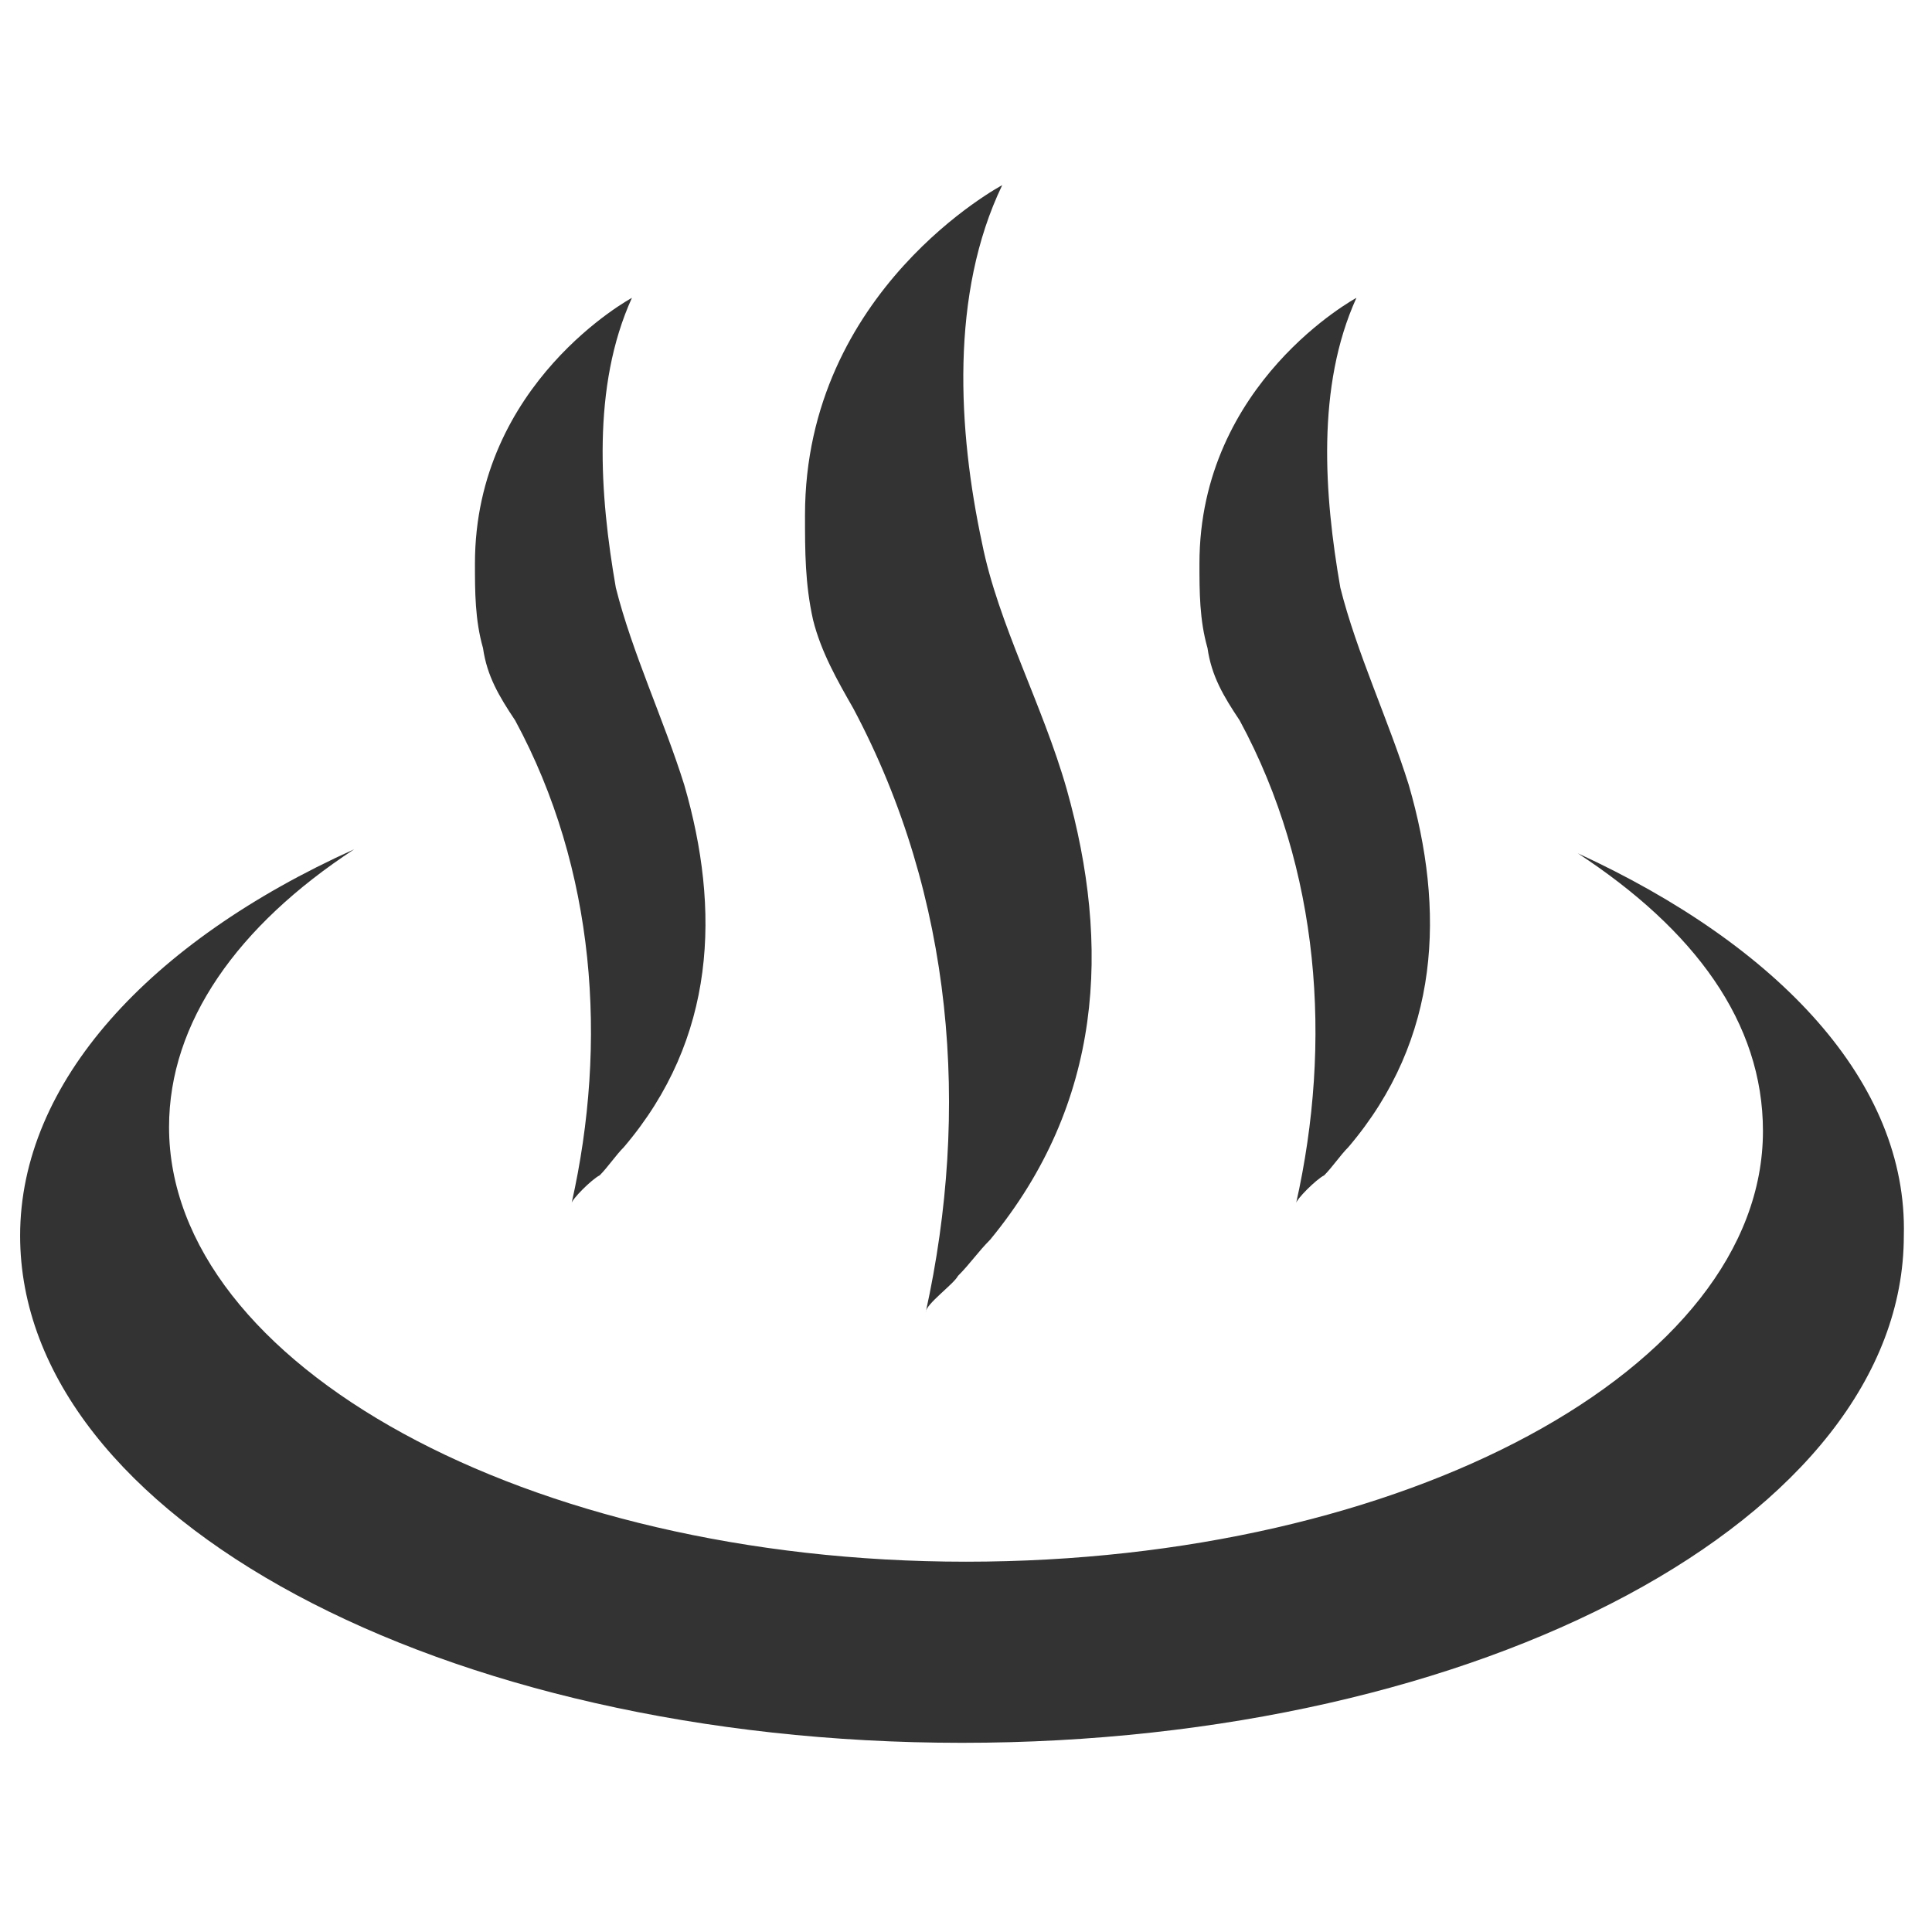
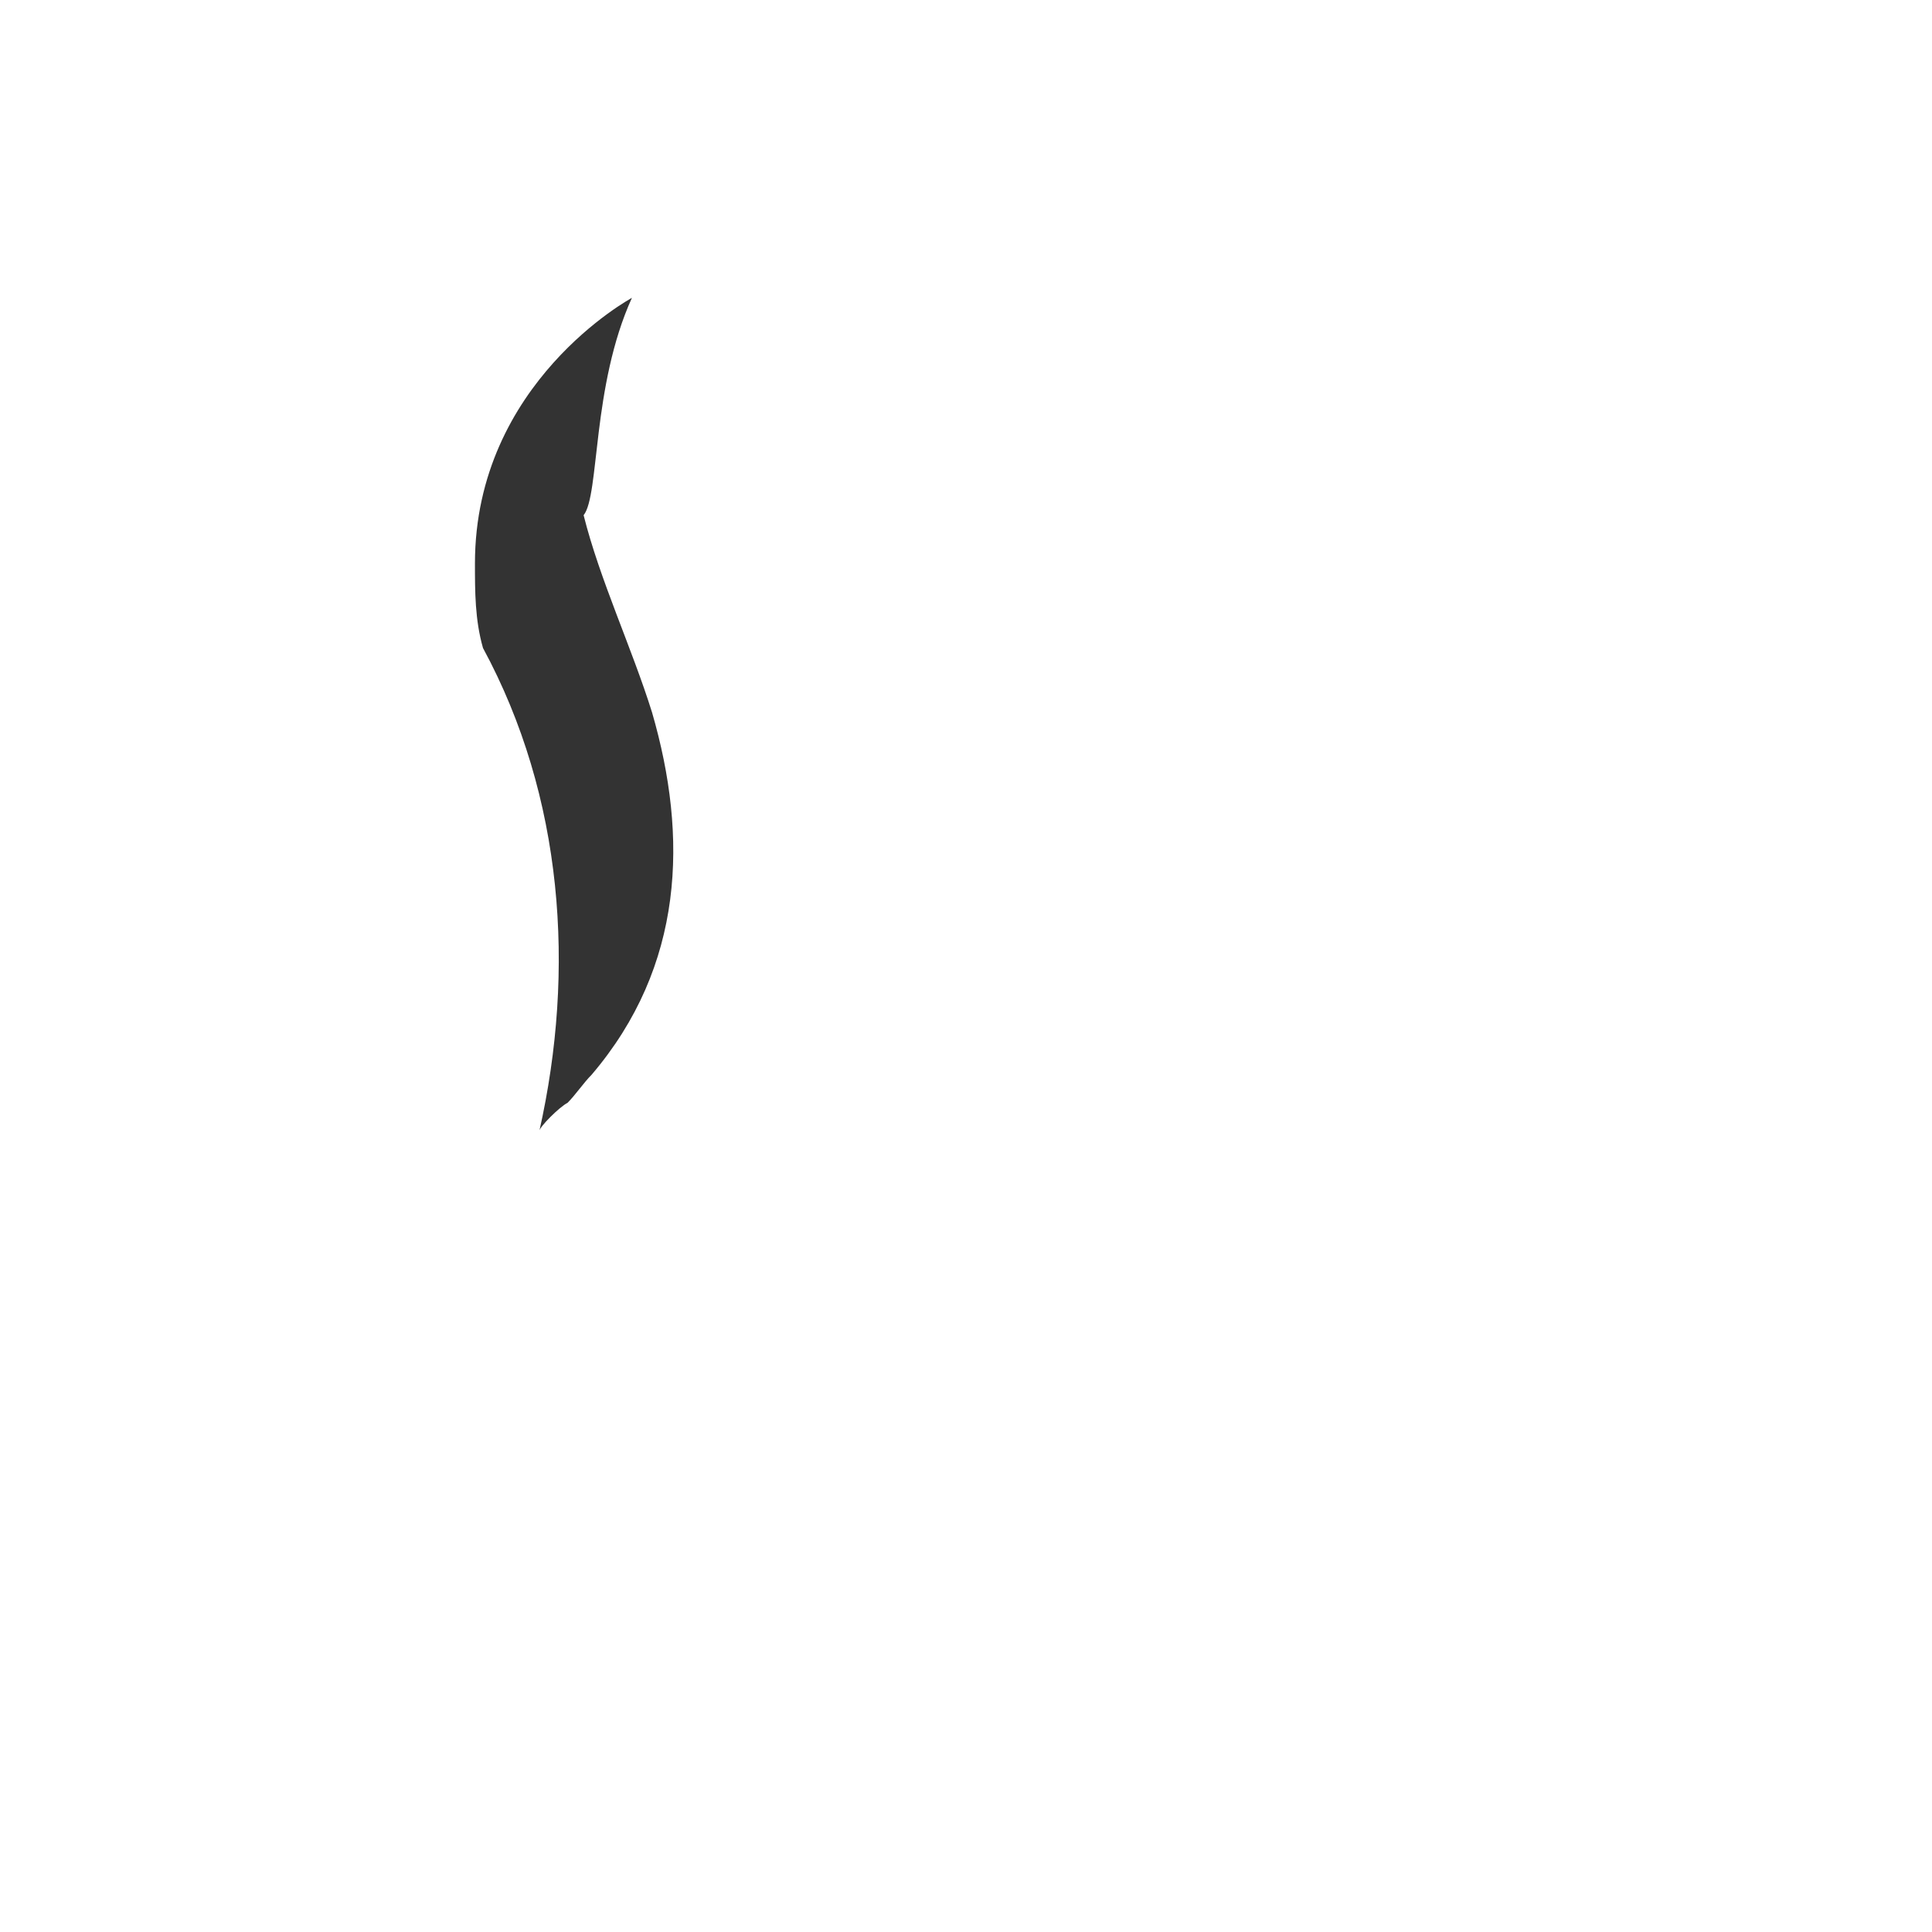
<svg xmlns="http://www.w3.org/2000/svg" version="1.1" id="_レイヤー_2" x="0px" y="0px" viewBox="0 0 48 48" style="enable-background:new 0 0 48 48;" xml:space="preserve">
  <style type="text/css">
	.st0{fill:#333333;}
</style>
  <g id="_レイヤー_1-2">
    <g>
-       <path class="st0" d="M39.2,21.2c2.9,1.9,4.6,4.2,4.6,6.9c0,5.9-8.9,10.7-19.8,10.7S4.2,33.9,4.2,28c0-2.6,1.7-5,4.6-6.9    c-5.1,2.3-8.3,5.8-8.3,9.6c0,7,10.5,12.6,23.4,12.6s23.4-5.6,23.4-12.6C47.4,26.9,44.2,23.5,39.2,21.2z" />
-       <path class="st0" d="M24.9,4.6c0,0-4.9,2.6-4.9,8.2c0,0.9,0,1.7,0.2,2.6c0.2,0.8,0.6,1.5,1,2.2c2.5,4.7,2.9,10,1.8,15    c0-0.2,0.7-0.7,0.8-0.9c0.3-0.3,0.5-0.6,0.8-0.9c2.8-3.4,3-7.3,1.9-11.2c-0.6-2.1-1.7-4.1-2.1-6.1C23.8,10.7,23.6,7.3,24.9,4.6    L24.9,4.6z" />
-       <path class="st0" d="M15.7,7.4c0,0-3.9,2.1-3.9,6.6c0,0.7,0,1.4,0.2,2.1c0.1,0.7,0.4,1.2,0.8,1.8c2,3.7,2.3,8,1.4,12    c0-0.1,0.5-0.6,0.7-0.7c0.2-0.2,0.4-0.5,0.6-0.7c2.3-2.7,2.4-5.9,1.5-9c-0.5-1.6-1.3-3.3-1.7-4.9C14.9,12.3,14.7,9.6,15.7,7.4    L15.7,7.4z" />
-       <path class="st0" d="M33.7,7.4c0,0-3.9,2.1-3.9,6.6c0,0.7,0,1.4,0.2,2.1c0.1,0.7,0.4,1.2,0.8,1.8c2,3.7,2.3,8,1.4,12    c0-0.1,0.5-0.6,0.7-0.7c0.2-0.2,0.4-0.5,0.6-0.7c2.3-2.7,2.4-5.9,1.5-9c-0.5-1.6-1.3-3.3-1.7-4.9C32.9,12.3,32.7,9.6,33.7,7.4    L33.7,7.4z" />
+       <path class="st0" d="M15.7,7.4c0,0-3.9,2.1-3.9,6.6c0,0.7,0,1.4,0.2,2.1c2,3.7,2.3,8,1.4,12    c0-0.1,0.5-0.6,0.7-0.7c0.2-0.2,0.4-0.5,0.6-0.7c2.3-2.7,2.4-5.9,1.5-9c-0.5-1.6-1.3-3.3-1.7-4.9C14.9,12.3,14.7,9.6,15.7,7.4    L15.7,7.4z" />
    </g>
  </g>
</svg>